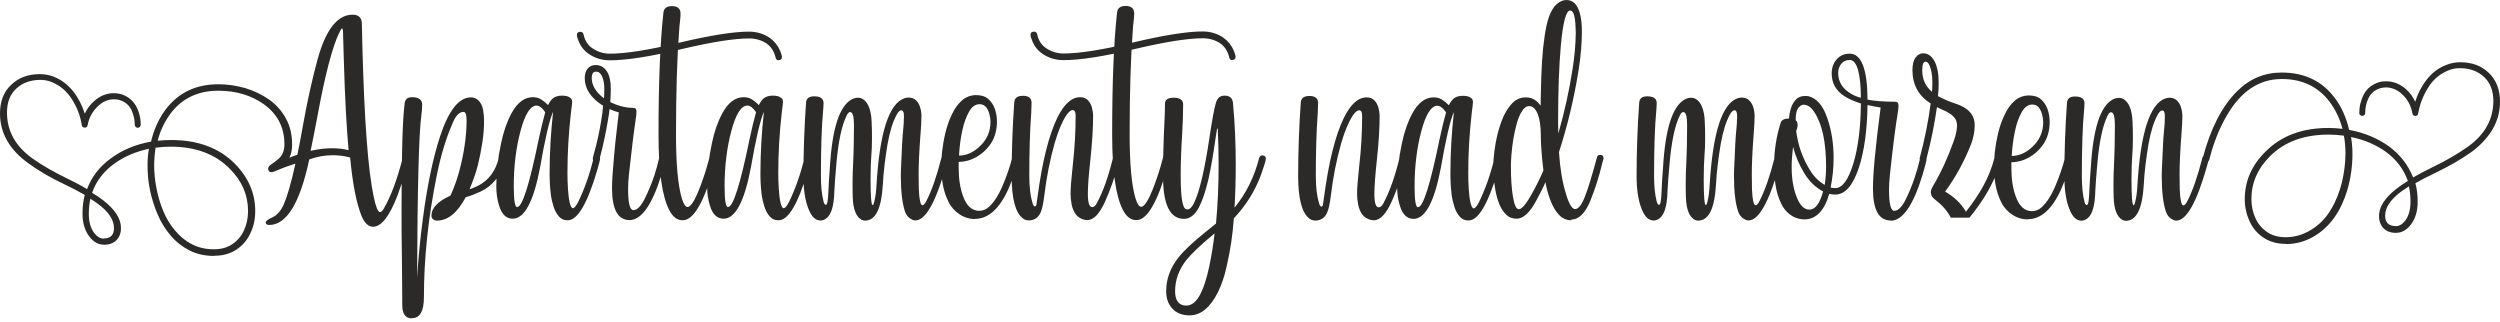
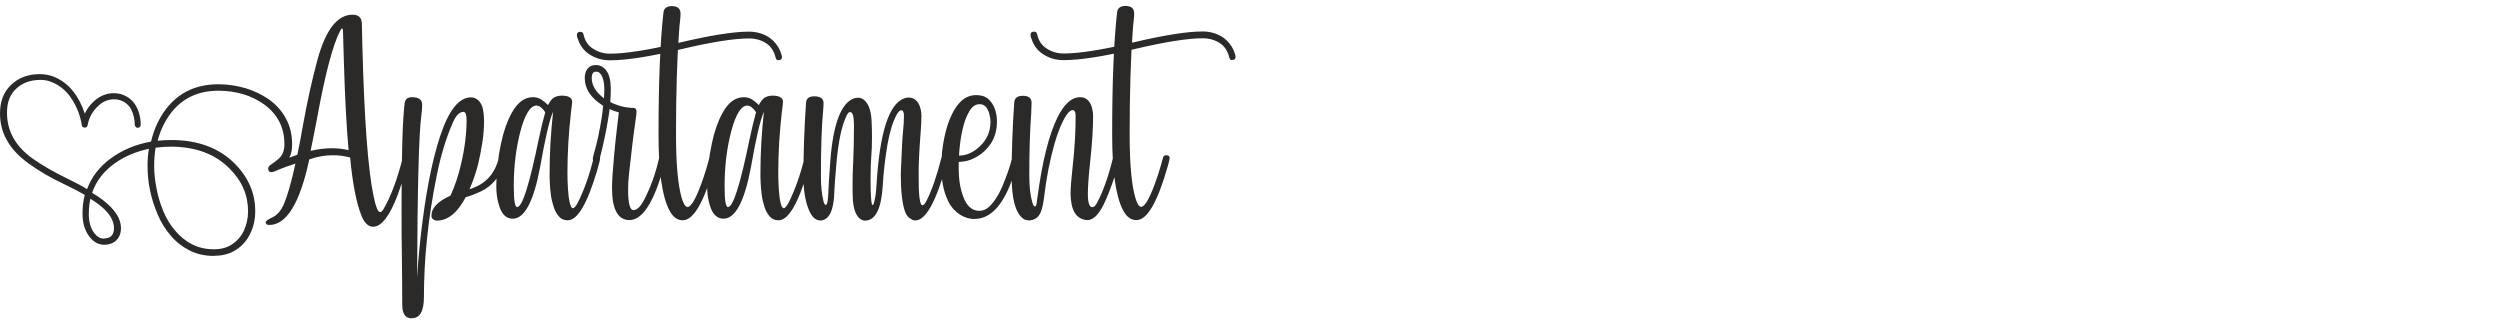
<svg xmlns="http://www.w3.org/2000/svg" width="404" height="52" viewBox="0 0 404 52" fill="none">
  <path d="M50.172 24.38C51.415 24.097 52.545 23.956 53.618 23.956C54.522 23.956 55.426 24.041 56.33 24.267C55.991 20.481 55.737 15.707 55.567 9.859L55.426 5.028C55.398 4.746 55.37 4.605 55.285 4.605C55.2 4.605 55.087 4.746 54.946 5.028C53.788 7.26 52.545 11.95 51.245 19.069C50.906 20.848 50.567 22.6 50.2 24.351L50.172 24.38ZM34.578 40.284C35.764 40.284 36.753 40.002 37.572 39.437C38.391 38.872 39.013 38.137 39.437 37.205C39.86 36.273 40.086 35.256 40.086 34.126C40.086 31.527 39.098 29.21 37.092 27.233C34.776 24.888 31.583 23.701 27.6 23.701C26.781 23.701 25.962 23.758 25.142 23.871C25.001 24.775 24.916 25.735 24.916 26.753C24.916 27.939 25.029 29.125 25.284 30.397C25.509 31.64 25.877 32.854 26.357 34.041C26.837 35.227 27.459 36.273 28.25 37.205C29.012 38.137 29.916 38.9 30.962 39.437C32.007 40.002 33.222 40.284 34.606 40.284H34.578ZM16.78 38.533C17.882 38.533 18.419 37.968 18.419 36.866C18.419 35.51 17.515 34.154 15.707 32.854C15.368 32.6 15.001 32.374 14.605 32.12C14.436 32.883 14.351 33.702 14.351 34.578C14.351 35.849 14.633 36.866 15.227 37.657C15.679 38.25 16.187 38.561 16.78 38.561V38.533ZM34.578 41.358C33.081 41.358 31.753 41.047 30.595 40.454C29.436 39.86 28.419 39.069 27.572 38.052C26.724 37.064 26.018 35.934 25.481 34.662C24.945 33.419 24.521 32.092 24.238 30.736C23.956 29.38 23.843 28.024 23.843 26.724C23.843 25.82 23.899 24.916 24.069 24.041C21.978 24.492 20.142 25.255 18.56 26.385C16.78 27.657 15.537 29.238 14.888 31.159C15.537 31.555 16.102 31.922 16.611 32.318C18.56 33.815 19.549 35.312 19.549 36.838C19.549 37.685 19.295 38.335 18.814 38.815C18.334 39.295 17.656 39.55 16.837 39.55C15.905 39.55 15.085 39.098 14.436 38.222C13.701 37.261 13.334 36.047 13.334 34.521C13.334 33.419 13.447 32.431 13.701 31.498C12.684 30.905 11.526 30.312 10.226 29.691C8.192 28.73 6.328 27.657 4.661 26.442C1.554 24.238 0 21.526 0 18.334C0 16.385 0.593 14.831 1.808 13.701C3.023 12.543 4.548 11.978 6.441 11.978C7.204 11.978 7.938 12.119 8.644 12.373C9.916 12.882 10.989 13.701 11.837 14.775C12.684 15.848 13.277 17.063 13.701 18.362C14.068 17.571 14.577 16.893 15.227 16.328C16.159 15.481 17.232 15.057 18.419 15.057C18.786 15.057 19.153 15.114 19.521 15.198C20.622 15.537 21.442 16.187 21.978 17.119C22.487 18.052 22.741 19.069 22.741 20.17C22.741 20.311 22.685 20.424 22.6 20.509C22.515 20.594 22.402 20.651 22.261 20.651C22.12 20.651 22.007 20.594 21.922 20.509C21.837 20.424 21.781 20.283 21.781 20.17C21.781 19.323 21.583 18.503 21.216 17.713C20.82 16.95 20.17 16.413 19.295 16.159C19.012 16.074 18.758 16.046 18.447 16.046C17.515 16.046 16.639 16.385 15.905 17.091C14.972 17.939 14.379 18.984 14.153 20.255C14.097 20.509 13.955 20.622 13.701 20.622C13.419 20.622 13.249 20.481 13.221 20.227C12.995 18.786 12.486 17.43 11.667 16.102C10.848 14.803 9.774 13.842 8.39 13.277C7.797 13.023 7.175 12.91 6.554 12.91C4.944 12.91 3.616 13.39 2.627 14.323C1.61 15.255 1.13 16.554 1.13 18.193C1.13 21.187 2.514 23.673 5.311 25.651C6.865 26.753 8.757 27.826 10.961 28.899C12.119 29.465 13.164 30.001 14.068 30.566C14.803 28.589 16.074 26.922 17.91 25.594C19.747 24.238 21.894 23.334 24.408 22.882C24.888 20.848 25.707 19.069 26.866 17.571C28.928 14.916 31.724 13.616 35.312 13.616C36.781 13.616 38.222 13.842 39.634 14.238C41.047 14.662 42.318 15.283 43.476 16.074C44.606 16.893 45.539 17.91 46.188 19.125C46.866 20.34 47.205 21.724 47.205 23.334C47.205 24.21 47.064 24.945 46.753 25.481L48.053 25.001C48.364 23.56 48.674 21.922 48.985 20.114C49.691 16.187 50.482 12.684 51.302 9.661C52.629 4.802 54.522 2.373 56.98 2.373C57.94 2.373 58.449 2.853 58.477 3.785L58.562 7.543C58.873 19.379 59.466 27.487 60.398 31.837C60.737 33.448 61.076 34.267 61.415 34.267C61.613 34.267 61.81 34.097 62.008 33.73C63.166 31.753 64.183 29.012 65.087 25.481C65.172 25.227 65.342 25.086 65.596 25.086C65.963 25.086 66.133 25.255 66.133 25.594C66.133 25.707 66.076 25.933 65.991 26.272C65.455 28.108 64.862 29.86 64.268 31.498C62.969 34.917 61.641 36.64 60.285 36.64C59.55 36.64 58.929 36.075 58.449 34.945C57.601 32.883 56.98 29.719 56.584 25.453C55.652 25.199 54.691 25.086 53.759 25.086C52.488 25.086 51.217 25.312 49.974 25.764C48.477 32.826 46.301 36.357 43.505 36.357C43.137 36.357 42.94 36.216 42.94 35.934C42.94 35.708 43.307 35.453 44.041 35.114C44.776 34.775 45.369 34.097 45.849 33.052C46.414 31.753 47.064 29.549 47.742 26.442C46.895 26.696 45.793 27.091 44.465 27.657C44.211 27.77 44.013 27.826 43.872 27.826C43.533 27.826 43.335 27.628 43.335 27.261C43.335 27.007 43.505 26.753 43.844 26.555C44.183 26.329 44.578 26.046 45.03 25.651C45.652 25.114 45.962 24.323 45.962 23.306C45.962 20.566 44.832 18.419 42.629 16.837C40.595 15.396 38.137 14.662 35.284 14.662C32.007 14.662 29.436 15.876 27.572 18.334C26.611 19.634 25.905 21.074 25.481 22.741C26.216 22.656 26.95 22.628 27.685 22.628C31.979 22.628 35.397 23.899 37.939 26.442C40.143 28.674 41.245 31.216 41.245 34.097C41.245 35.425 40.99 36.612 40.454 37.713C39.945 38.815 39.182 39.691 38.194 40.341C37.233 40.99 36.047 41.329 34.663 41.329L34.578 41.358ZM66.528 51.443C65.511 51.443 65.003 50.708 65.003 49.267C65.003 47.121 64.974 44.606 64.946 41.753C64.89 38.956 64.89 36.16 64.89 33.335C64.89 24.775 65.059 19.21 65.398 16.639C65.483 16.018 65.878 15.707 66.585 15.707C67.658 15.707 68.223 16.102 68.223 16.922C68.223 17.458 68.167 18.052 68.082 18.701C67.686 21.724 67.46 30.453 67.404 44.889C67.602 41.697 67.912 38.504 68.336 35.34C69.042 29.945 69.975 25.538 71.105 22.063C72.489 17.854 74.156 15.735 76.105 15.735C76.529 15.735 76.868 15.876 77.207 16.131C77.659 16.526 77.941 17.035 78.054 17.684C78.167 18.334 78.224 18.927 78.224 19.464C78.224 20.622 78.139 21.837 77.941 23.08C77.743 24.323 77.517 25.509 77.235 26.64C76.952 27.77 76.5 29.097 75.879 30.594C76.331 30.425 76.783 30.255 77.235 30.029C78.958 29.154 80.088 27.657 80.625 25.481C80.681 25.227 80.851 25.086 81.133 25.086C81.501 25.086 81.67 25.255 81.67 25.594C81.67 25.735 81.585 26.046 81.416 26.555C80.738 28.589 79.523 30.058 77.715 30.933C76.924 31.301 76.105 31.64 75.257 31.866C73.93 34.38 72.376 35.651 70.596 35.651C70.342 35.651 70.144 35.566 69.975 35.425C69.805 35.284 69.72 35.086 69.72 34.86C69.72 33.617 70.737 32.544 72.8 31.611C73.506 30.058 74.099 28.334 74.523 26.442C75.116 23.899 75.399 21.555 75.399 19.436C75.399 18.532 75.229 18.08 74.89 18.08C74.269 18.08 73.704 18.616 73.223 19.718C72.15 22.119 71.246 25.001 70.568 28.419C69.184 35.256 68.506 41.781 68.506 48.025C68.506 50.285 67.856 51.414 66.585 51.414L66.528 51.443ZM83.591 33.448C84.41 33.448 85.569 29.775 87.066 22.459C87.433 20.764 87.772 19.323 88.111 18.136C87.631 17.43 87.15 17.063 86.698 17.063C85.71 17.063 84.834 18.447 84.1 21.215C83.393 23.899 83.026 26.837 83.026 30.086C83.026 32.346 83.195 33.476 83.591 33.476V33.448ZM91.699 35.595C91.134 35.595 90.682 35.397 90.314 34.973C89.947 34.549 89.665 34.041 89.467 33.419C89.269 32.798 89.1 32.12 89.015 31.442C88.93 30.736 88.874 30.086 88.846 29.465C88.817 28.843 88.817 28.334 88.817 27.967C88.817 24.662 89.015 21.357 89.382 18.052C88.789 19.379 88.083 22.402 87.263 27.12C86.218 32.6 84.749 35.34 82.856 35.34C81.811 35.34 81.077 34.634 80.653 33.222C80.342 32.261 80.201 31.216 80.201 30.086C80.201 27.854 80.455 25.566 80.964 23.193C81.359 21.272 81.924 19.662 82.659 18.306C83.591 16.583 84.749 15.707 86.105 15.707C86.614 15.707 87.066 15.82 87.461 16.074C87.857 16.328 88.224 16.639 88.563 16.978C88.874 16.357 89.213 15.933 89.58 15.735C89.947 15.537 90.371 15.453 90.851 15.453C91.106 15.453 91.332 15.481 91.586 15.537C91.84 15.594 92.038 15.707 92.207 15.848C92.377 15.989 92.462 16.187 92.462 16.47C92.462 16.583 92.405 17.176 92.264 18.221C91.897 21.442 91.699 24.69 91.699 27.967C91.699 28.815 91.727 29.662 91.784 30.538C91.84 31.414 91.925 32.148 92.066 32.741C92.207 33.335 92.377 33.645 92.575 33.645C92.8 33.645 93.083 33.306 93.422 32.657C94.439 30.594 95.286 28.193 95.936 25.509C95.993 25.255 96.162 25.114 96.416 25.114C96.784 25.114 96.981 25.255 96.981 25.594C96.981 25.792 96.812 26.47 96.473 27.628C94.891 32.939 93.337 35.566 91.784 35.595H91.699ZM97.603 15.905C97.631 15.396 97.659 14.888 97.659 14.407C97.659 13.616 97.546 12.938 97.32 12.402C97.094 11.865 96.755 11.582 96.332 11.582C96.077 11.582 95.908 11.667 95.795 11.837C95.682 12.006 95.625 12.289 95.625 12.656C95.654 13.871 96.332 14.944 97.631 15.905H97.603ZM98.281 19.21C97.942 21.272 97.49 23.447 96.868 25.792C96.784 26.046 96.614 26.159 96.36 26.159C95.993 26.159 95.795 26.018 95.795 25.679C95.795 25.538 95.851 25.284 95.964 24.888C96.501 23.023 96.897 21.131 97.207 19.181C97.32 18.503 97.405 17.797 97.462 17.091C95.484 15.848 94.495 14.351 94.495 12.628C94.495 11.95 94.665 11.441 94.976 11.074C95.286 10.707 95.71 10.509 96.275 10.509C96.981 10.509 97.575 10.82 98.027 11.469C98.479 12.119 98.705 13.08 98.705 14.379C98.705 15.085 98.676 15.792 98.62 16.498C99.891 17.119 101.134 17.43 102.321 17.43C102.688 17.43 102.857 17.628 102.857 17.995C102.857 18.306 102.829 18.701 102.744 19.181C102.405 21.47 102.038 24.464 101.643 28.137C101.53 29.097 101.501 29.916 101.501 30.594C101.501 32.826 101.784 33.956 102.349 33.956C102.97 33.956 103.592 33.306 104.213 32.063C104.835 30.792 105.343 29.578 105.739 28.363C106.05 27.43 106.304 26.47 106.53 25.481C106.586 25.227 106.756 25.086 107.01 25.086C107.377 25.086 107.575 25.227 107.575 25.538C107.575 25.679 107.519 25.962 107.434 26.357C107.264 27.035 107.067 27.685 106.869 28.306C105.372 33.137 103.648 35.566 101.727 35.566C99.863 35.566 98.902 33.843 98.902 30.397C98.902 29.238 99.015 27.6 99.213 25.453C99.354 23.758 99.524 22.204 99.693 20.792C99.863 19.379 99.976 18.503 100.004 18.165C99.496 18.023 98.987 17.854 98.507 17.628C98.45 18.136 98.394 18.645 98.281 19.181V19.21ZM125.824 9.746C125.57 9.746 125.401 9.605 125.344 9.322C125.09 8.277 124.581 7.486 123.79 6.978C122.999 6.469 122.095 6.215 121.05 6.215C118.592 6.215 114.92 6.808 110.005 7.966C105.033 9.153 101.219 9.746 98.563 9.746C97.292 9.746 96.162 9.407 95.173 8.729C94.411 8.221 93.846 7.514 93.507 6.639C93.309 6.187 93.224 5.876 93.224 5.678C93.224 5.311 93.422 5.141 93.789 5.141C94.072 5.141 94.241 5.283 94.298 5.565C94.524 6.61 95.032 7.373 95.851 7.882C96.642 8.39 97.546 8.673 98.563 8.673C101.049 8.673 104.75 8.108 109.666 6.921C114.779 5.706 118.564 5.113 121.022 5.113C122.293 5.113 123.423 5.452 124.412 6.13C125.146 6.667 125.711 7.373 126.079 8.221C126.248 8.673 126.361 9.012 126.361 9.181C126.361 9.548 126.192 9.718 125.796 9.718L125.824 9.746ZM110.315 35.595C109.411 35.595 108.705 35.03 108.14 33.928C106.982 31.668 106.417 27.6 106.417 21.724C106.417 13.419 106.671 6.893 107.208 2.062C107.264 1.356 107.745 0.989 108.564 0.989C109.496 0.989 109.976 1.384 109.976 2.203C109.976 2.571 109.948 2.966 109.892 3.418C109.835 3.87 109.779 4.379 109.75 4.944C109.411 9.435 109.242 15.029 109.242 21.724C109.242 26.47 109.553 29.916 110.174 32.035C110.457 32.967 110.767 33.448 111.106 33.448C111.728 33.448 112.575 31.922 113.621 28.871C114.073 27.572 114.383 26.442 114.638 25.509C114.694 25.255 114.864 25.114 115.146 25.114C115.513 25.114 115.711 25.255 115.711 25.566C115.711 25.707 115.626 26.075 115.457 26.696C113.79 32.628 112.095 35.595 110.344 35.595H110.315ZM117.66 33.448C118.479 33.448 119.638 29.775 121.135 22.459C121.502 20.764 121.841 19.323 122.18 18.136C121.7 17.43 121.22 17.063 120.768 17.063C119.779 17.063 118.903 18.447 118.169 21.215C117.463 23.899 117.095 26.837 117.095 30.086C117.095 32.346 117.265 33.476 117.66 33.476V33.448ZM125.768 35.595C125.203 35.595 124.751 35.397 124.384 34.973C124.016 34.549 123.734 34.041 123.536 33.419C123.338 32.798 123.169 32.12 123.084 31.442C122.999 30.736 122.943 30.086 122.915 29.465C122.886 28.843 122.886 28.334 122.886 27.967C122.886 24.662 123.084 21.357 123.451 18.052C122.858 19.379 122.152 22.402 121.333 27.12C120.287 32.6 118.818 35.34 116.926 35.34C115.881 35.34 115.146 34.634 114.722 33.222C114.412 32.261 114.27 31.216 114.27 30.086C114.27 27.854 114.525 25.566 115.033 23.193C115.429 21.272 115.994 19.662 116.728 18.306C117.66 16.583 118.818 15.707 120.174 15.707C120.683 15.707 121.135 15.82 121.53 16.074C121.926 16.328 122.293 16.639 122.632 16.978C122.943 16.357 123.282 15.933 123.649 15.735C124.016 15.537 124.44 15.453 124.92 15.453C125.175 15.453 125.401 15.481 125.655 15.537C125.909 15.594 126.107 15.707 126.276 15.848C126.446 15.989 126.531 16.187 126.531 16.47C126.531 16.583 126.474 17.176 126.333 18.221C125.966 21.442 125.768 24.69 125.768 27.967C125.768 28.815 125.796 29.662 125.853 30.538C125.909 31.414 125.994 32.148 126.135 32.741C126.276 33.335 126.446 33.645 126.644 33.645C126.87 33.645 127.152 33.306 127.491 32.657C128.508 30.594 129.356 28.193 130.005 25.509C130.062 25.255 130.231 25.114 130.486 25.114C130.853 25.114 131.051 25.255 131.051 25.594C131.051 25.792 130.881 26.47 130.542 27.628C128.96 32.939 127.406 35.566 125.853 35.595H125.768ZM132.548 35.623C131.785 35.623 131.164 35.03 130.683 33.843C130.118 32.487 129.836 30.679 129.836 28.448C129.836 24.492 129.977 20.538 130.26 16.554C130.316 15.905 130.74 15.566 131.559 15.566C132.576 15.566 133.085 15.933 133.085 16.639C133.085 16.978 133.056 17.317 133.028 17.741C132.774 20.396 132.661 23.956 132.661 28.448C132.661 30.086 132.802 31.47 133.085 32.572C133.169 32.911 133.311 33.109 133.452 33.109C133.706 33.109 133.819 32.346 133.876 30.792C133.904 30.058 133.989 28.448 134.186 25.933C134.638 20.029 135.91 16.696 137.972 15.905C138.198 15.82 138.452 15.792 138.706 15.792C138.932 15.792 139.13 15.848 139.3 15.933C140.232 16.413 140.769 17.656 140.853 19.634C140.91 20.566 140.91 21.498 140.91 22.459C140.91 23.391 140.882 24.351 140.797 25.284C140.74 26.103 140.684 27.317 140.684 28.956C140.684 31.753 140.797 33.137 141.023 33.137C141.108 33.137 141.192 32.996 141.249 32.713C141.475 31.922 141.588 30.962 141.644 29.86C142.153 21.413 143.65 16.752 146.164 15.876C146.39 15.82 146.588 15.763 146.814 15.763C147.351 15.763 147.746 15.933 148.057 16.244C148.368 16.554 148.594 16.95 148.707 17.402C148.848 17.854 148.904 18.306 148.904 18.758C148.904 19.549 148.848 20.509 148.763 21.583C148.537 24.464 148.452 26.611 148.452 28.08L148.481 30.566C148.509 31.272 148.565 31.95 148.707 32.6C148.791 32.967 148.904 33.165 149.074 33.165C149.243 33.165 149.469 32.939 149.667 32.544C150.543 30.877 151.362 28.532 152.125 25.538C152.181 25.284 152.351 25.142 152.605 25.142C152.972 25.142 153.17 25.284 153.17 25.622C153.17 25.764 153.085 26.103 152.916 26.696C151.249 32.628 149.582 35.623 147.916 35.623C147.746 35.623 147.605 35.595 147.435 35.51C146.87 35.256 146.447 34.804 146.221 34.097C145.797 32.826 145.571 30.905 145.571 28.306C145.571 27.741 145.599 27.176 145.628 26.611C145.741 23.956 145.825 22.148 145.938 21.131C146.023 20.311 146.079 19.52 146.079 18.758C146.079 18.136 145.938 17.826 145.656 17.826C145.402 17.826 145.176 18.052 144.921 18.503C144.3 19.605 143.791 21.215 143.424 23.306C143.057 25.509 142.774 27.713 142.661 29.916C142.435 33.73 141.475 35.651 139.78 35.651C139.582 35.651 139.441 35.623 139.271 35.538C138.367 35.086 137.859 33.843 137.802 31.837C137.774 31.103 137.774 30.368 137.774 29.634C137.774 28.617 137.802 27.374 137.887 25.905C137.944 24.662 138 22.769 138 20.255C138 18.814 137.802 18.108 137.379 18.108C137.181 18.108 137.011 18.277 136.814 18.673C136.023 20.283 135.486 22.826 135.175 26.3C134.977 28.532 134.864 30.029 134.836 30.82C134.808 32.092 134.667 33.137 134.412 33.9C134.045 35.058 133.367 35.651 132.435 35.651L132.548 35.623ZM157.577 35.397C156.673 35.397 155.826 35.143 155.063 34.634C154.3 34.126 153.679 33.448 153.255 32.572C152.831 31.696 152.52 30.764 152.351 29.775C152.181 28.787 152.097 27.854 152.097 27.007C152.097 26.329 152.153 25.509 152.238 24.521C152.351 23.532 152.52 22.543 152.775 21.47C153.029 20.424 153.368 19.436 153.82 18.503C154.244 17.571 154.78 16.837 155.43 16.244C156.08 15.679 156.871 15.368 157.747 15.368C158.566 15.368 159.216 15.566 159.696 15.989C160.176 16.413 160.543 16.95 160.769 17.6C160.995 18.249 161.108 18.927 161.108 19.634C161.108 20.961 160.798 22.119 160.176 23.108C159.555 24.069 158.735 24.831 157.803 25.368C156.843 25.905 155.882 26.159 154.922 26.159V27.12C154.922 28.871 155.148 30.397 155.628 31.696C156.193 33.278 157.069 34.069 158.255 34.069C158.848 34.069 159.385 33.843 159.865 33.391C160.656 32.628 161.363 31.555 161.956 30.171C162.719 28.363 163.255 26.781 163.566 25.481C163.623 25.227 163.792 25.086 164.046 25.086C164.414 25.086 164.611 25.227 164.611 25.509C164.611 25.707 164.527 26.131 164.329 26.781C163.933 28.052 163.481 29.323 162.945 30.566C161.504 33.758 159.696 35.369 157.549 35.369L157.577 35.397ZM154.978 25.142C156.136 25.142 157.266 24.662 158.312 23.673C159.47 22.6 160.063 21.272 160.063 19.662C160.063 19.323 160.007 18.927 159.894 18.475C159.781 18.023 159.611 17.656 159.357 17.317C159.103 17.006 158.735 16.837 158.312 16.837C157.634 16.837 157.069 17.232 156.617 18.023C156.165 18.814 155.769 19.831 155.515 21.074C155.232 22.317 155.063 23.673 154.978 25.114V25.142ZM166.165 35.595C165.854 35.595 165.572 35.51 165.318 35.312C164.075 34.38 163.481 32.063 163.481 28.419C163.481 24.464 163.623 20.481 163.905 16.526C163.962 15.82 164.414 15.481 165.318 15.481C166.222 15.481 166.702 15.848 166.702 16.611C166.702 16.978 166.674 17.543 166.645 18.277C166.419 21.328 166.335 24.718 166.335 28.419C166.335 30.199 166.504 31.64 166.843 32.77C166.956 33.165 167.097 33.363 167.239 33.363C167.38 33.363 167.493 33.193 167.521 32.826C167.578 32.487 167.606 32.148 167.662 31.837C168.425 26.103 169.499 21.837 170.855 19.04C171.956 16.809 173.171 15.707 174.555 15.707C175.092 15.707 175.488 15.876 175.798 16.187C176.109 16.498 176.307 16.893 176.448 17.345C176.561 17.797 176.646 18.249 176.646 18.701C176.646 20.651 176.505 23.052 176.194 25.905C175.939 28.278 175.798 30.086 175.798 31.301C175.798 32.741 176.024 33.476 176.505 33.476C176.759 33.476 177.013 33.278 177.239 32.854C178.284 30.933 179.132 28.476 179.866 25.481C179.923 25.227 180.092 25.086 180.346 25.086C180.714 25.086 180.911 25.227 180.911 25.481C180.911 25.651 180.827 26.018 180.685 26.611C180.149 28.617 179.471 30.538 178.68 32.346C177.747 34.493 176.759 35.566 175.714 35.566C175.572 35.566 175.403 35.538 175.233 35.51C174.64 35.369 174.16 35.058 173.821 34.606C173.51 34.154 173.284 33.617 173.171 32.996C173.058 32.402 173.002 31.837 173.002 31.329C173.002 30.425 173.115 28.928 173.341 26.894C173.68 23.927 173.821 21.187 173.821 18.73C173.821 18.108 173.68 17.797 173.341 17.797C173.03 17.797 172.691 18.08 172.324 18.616C171.617 19.69 170.996 21.187 170.431 23.137C169.668 25.82 169.103 28.702 168.736 31.781C168.595 32.883 168.425 33.73 168.171 34.323C167.775 35.199 167.126 35.623 166.165 35.623V35.595ZM199.133 9.718C198.878 9.718 198.709 9.577 198.652 9.294C198.398 8.249 197.89 7.458 197.099 6.949C196.308 6.441 195.404 6.187 194.358 6.187C191.901 6.187 188.228 6.78 183.313 7.938C178.341 9.125 174.527 9.718 171.872 9.718C170.6 9.718 169.47 9.379 168.482 8.701C167.719 8.192 167.154 7.486 166.815 6.61C166.617 6.158 166.532 5.848 166.532 5.65C166.532 5.283 166.73 5.113 167.097 5.113C167.38 5.113 167.549 5.254 167.606 5.537C167.832 6.582 168.34 7.345 169.16 7.853C169.951 8.362 170.855 8.644 171.872 8.644C174.358 8.644 178.058 8.079 182.974 6.893C188.087 5.678 191.872 5.085 194.33 5.085C195.601 5.085 196.731 5.424 197.72 6.102C198.455 6.639 199.02 7.345 199.387 8.192C199.556 8.644 199.669 8.983 199.669 9.153C199.669 9.52 199.5 9.69 199.104 9.69L199.133 9.718ZM183.623 35.566C182.719 35.566 182.013 35.001 181.448 33.9C180.29 31.64 179.725 27.572 179.725 21.696C179.725 13.39 179.979 6.865 180.516 2.034C180.572 1.328 181.053 0.96 181.872 0.96C182.804 0.96 183.284 1.356 183.284 2.175C183.284 2.542 183.256 2.938 183.2 3.39C183.143 3.842 183.087 4.35 183.058 4.915C182.719 9.407 182.55 15.001 182.55 21.696C182.55 26.442 182.861 29.888 183.482 32.007C183.765 32.939 184.075 33.419 184.414 33.419C185.036 33.419 185.883 31.894 186.929 28.843C187.381 27.544 187.691 26.413 187.946 25.481C188.002 25.227 188.172 25.086 188.454 25.086C188.821 25.086 189.019 25.227 189.019 25.538C189.019 25.679 188.934 26.046 188.765 26.668C187.098 32.6 185.403 35.566 183.652 35.566H183.623Z" fill="#2B2A29" />
-   <path d="M191.731 49.381C193.313 49.381 194.528 47.262 195.431 42.996C195.799 41.216 196.081 39.465 196.279 37.713C194.047 39.55 192.55 40.99 191.703 42.036C190.488 43.589 189.895 45.284 189.895 47.092C189.895 47.855 190.064 48.42 190.375 48.816C190.686 49.211 191.138 49.381 191.703 49.381H191.731ZM196.674 20.82C196.59 21.272 196.533 21.809 196.42 22.43C196.053 25.086 195.657 27.233 195.29 28.928C194.838 30.849 194.33 32.403 193.737 33.532C193.087 34.747 192.268 35.369 191.335 35.369C189.075 35.369 187.945 33.081 187.945 28.476C187.945 25.566 188.03 22.628 188.171 19.718C188.228 18.673 188.256 17.684 188.256 16.78C188.256 16.131 188.708 15.792 189.64 15.792C190.657 15.792 191.194 16.131 191.194 16.865C191.194 18.475 191.138 20.17 191.025 21.894C190.883 24.069 190.799 26.272 190.799 28.448C190.799 29.436 190.827 30.34 190.883 31.16C190.94 31.979 191.053 32.629 191.194 33.109C191.335 33.617 191.561 33.843 191.872 33.843C192.268 33.843 192.635 33.476 192.974 32.77C193.85 30.933 194.669 27.459 195.431 22.346C195.855 19.521 196.194 17.628 196.477 16.667C196.703 15.848 197.155 15.453 197.889 15.453C198.708 15.453 199.16 15.848 199.245 16.611C199.556 19.916 199.697 23.221 199.697 26.555C199.697 28.787 199.641 31.103 199.499 33.561C201.392 31.244 202.72 28.532 203.483 25.509C203.567 25.255 203.737 25.114 203.991 25.114C204.358 25.114 204.556 25.284 204.556 25.651C204.556 25.933 204.302 26.781 203.793 28.221C202.805 30.877 201.336 33.222 199.386 35.284C199.217 37.855 198.821 40.538 198.172 43.279C197.861 44.691 197.409 45.962 196.872 47.121C195.601 49.663 194.076 50.963 192.239 50.963C191.025 50.963 190.121 50.595 189.443 49.861C188.765 49.126 188.454 48.194 188.454 47.036C188.454 45.087 189.132 43.25 190.46 41.584C191.335 40.482 192.776 39.126 194.782 37.516L196.505 36.131C196.787 33.109 196.929 29.888 196.929 26.498C196.929 24.577 196.872 22.685 196.787 20.764L196.674 20.82ZM212.466 35.623C212.155 35.623 211.873 35.538 211.619 35.34C210.376 34.408 209.782 32.092 209.782 28.448C209.782 24.492 209.924 20.509 210.206 16.554C210.263 15.848 210.715 15.509 211.619 15.509C212.523 15.509 213.003 15.876 213.003 16.639C213.003 17.006 212.975 17.571 212.946 18.306C212.72 21.357 212.636 24.747 212.636 28.448C212.636 30.227 212.805 31.668 213.144 32.798C213.257 33.194 213.398 33.391 213.54 33.391C213.681 33.391 213.794 33.222 213.822 32.855C213.879 32.516 213.907 32.176 213.963 31.866C214.726 26.131 215.8 21.865 217.156 19.069C218.257 16.837 219.472 15.735 220.856 15.735C221.393 15.735 221.789 15.905 222.099 16.215C222.41 16.526 222.608 16.922 222.749 17.374C222.862 17.826 222.947 18.278 222.947 18.73C222.947 20.679 222.806 23.08 222.495 25.933C222.241 28.306 222.099 30.114 222.099 31.329C222.099 32.77 222.325 33.504 222.806 33.504C223.06 33.504 223.314 33.306 223.54 32.883C224.585 30.962 225.433 28.504 226.167 25.509C226.224 25.255 226.393 25.114 226.647 25.114C227.015 25.114 227.212 25.255 227.212 25.509C227.212 25.679 227.128 26.046 226.986 26.64C226.45 28.645 225.772 30.566 224.981 32.374C224.049 34.521 223.06 35.595 222.015 35.595C221.873 35.595 221.704 35.566 221.534 35.538C220.941 35.397 220.461 35.086 220.122 34.634C219.811 34.182 219.585 33.645 219.472 33.024C219.359 32.431 219.303 31.866 219.303 31.357C219.303 30.453 219.416 28.956 219.642 26.922C219.981 23.956 220.122 21.216 220.122 18.758C220.122 18.136 219.981 17.826 219.642 17.826C219.331 17.826 218.992 18.108 218.625 18.645C217.918 19.718 217.297 21.216 216.732 23.165C215.969 25.849 215.404 28.73 215.037 31.809C214.896 32.911 214.726 33.758 214.472 34.352C214.076 35.227 213.427 35.651 212.466 35.651V35.623ZM229.162 33.476C229.981 33.476 231.139 29.803 232.636 22.487C233.004 20.792 233.343 19.351 233.682 18.165C233.201 17.458 232.721 17.091 232.269 17.091C231.28 17.091 230.405 18.475 229.67 21.244C228.964 23.927 228.597 26.866 228.597 30.114C228.597 32.374 228.766 33.504 229.162 33.504V33.476ZM237.269 35.623C236.704 35.623 236.252 35.425 235.885 35.001C235.518 34.578 235.235 34.069 235.038 33.448C234.84 32.826 234.67 32.148 234.586 31.47C234.501 30.764 234.444 30.114 234.416 29.493C234.388 28.871 234.388 28.363 234.388 27.995C234.388 24.69 234.586 21.385 234.953 18.08C234.36 19.408 233.653 22.43 232.834 27.148C231.789 32.629 230.32 35.369 228.427 35.369C227.382 35.369 226.647 34.663 226.224 33.25C225.913 32.289 225.772 31.244 225.772 30.114C225.772 27.883 226.026 25.594 226.534 23.221C226.93 21.3 227.495 19.69 228.229 18.334C229.162 16.611 230.32 15.735 231.676 15.735C232.184 15.735 232.636 15.848 233.032 16.102C233.427 16.357 233.795 16.667 234.134 17.006C234.444 16.385 234.783 15.961 235.151 15.763C235.518 15.566 235.942 15.481 236.422 15.481C236.676 15.481 236.902 15.509 237.156 15.566C237.411 15.622 237.608 15.735 237.778 15.876C237.947 16.018 238.032 16.215 238.032 16.498C238.032 16.611 237.976 17.204 237.834 18.249C237.467 21.47 237.269 24.718 237.269 27.995C237.269 28.843 237.298 29.691 237.354 30.566C237.411 31.442 237.495 32.176 237.637 32.77C237.778 33.363 237.947 33.674 238.145 33.674C238.371 33.674 238.654 33.335 238.993 32.685C240.01 30.623 240.857 28.221 241.507 25.538C241.563 25.284 241.733 25.142 241.987 25.142C242.354 25.142 242.552 25.284 242.552 25.622C242.552 25.82 242.383 26.498 242.044 27.657C240.462 32.968 238.908 35.595 237.354 35.623H237.269ZM245.434 33.815C245.942 33.815 246.705 32.883 247.694 31.047C248.428 29.719 248.993 28.561 249.417 27.544C249.134 25.284 248.993 23.306 248.993 21.611C248.965 20.312 248.824 19.266 248.513 18.475C248.174 17.6 247.694 17.148 247.129 17.148C246.677 17.148 246.309 17.402 245.97 17.939C245.631 18.447 245.349 19.125 245.123 19.916C244.897 20.707 244.699 21.583 244.558 22.459C244.417 23.363 244.304 24.21 244.247 25.001C244.191 25.792 244.162 26.413 244.162 26.866C244.162 28.871 244.275 30.538 244.501 31.837C244.727 33.165 245.038 33.815 245.434 33.815ZM253.937 35.595C253.174 35.595 252.496 35.312 251.959 34.747C251.423 34.182 250.971 33.448 250.603 32.516C250.236 31.583 249.954 30.566 249.728 29.436C249.558 29.945 249.078 30.905 248.315 32.318C247.242 34.352 246.168 35.34 245.095 35.34C244.388 35.34 243.823 35.114 243.371 34.663C242.919 34.211 242.552 33.645 242.27 32.939C241.987 32.233 241.789 31.498 241.648 30.707C241.507 29.916 241.422 29.182 241.366 28.476C241.309 27.798 241.309 27.233 241.309 26.837C241.309 26.244 241.366 25.481 241.479 24.549C241.592 23.617 241.761 22.656 242.015 21.639C242.27 20.622 242.58 19.69 242.976 18.786C243.4 17.91 243.88 17.176 244.473 16.583C245.066 16.018 245.773 15.735 246.592 15.735C247.129 15.735 247.609 15.876 248.004 16.131C248.428 16.413 248.739 16.724 248.965 17.091C248.993 15.481 249.021 13.871 249.078 12.232C249.191 8.955 249.473 6.215 249.925 4.096C250.406 1.921 251.225 0.593 252.411 0.141C252.637 0.056 252.863 0 253.118 0C254.163 0 254.869 0.678 255.264 2.006C255.519 2.91 255.632 3.898 255.632 5.028C255.632 6.978 255.462 9.04 255.123 11.187C254.389 15.848 253.315 20.312 251.931 24.577C252.101 27.176 252.468 29.436 253.061 31.329C253.541 32.968 254.05 33.787 254.53 33.787C255.067 33.787 255.575 33.137 256.084 31.866C256.62 30.538 257.27 28.391 258.061 25.453C258.118 25.171 258.287 25.029 258.57 25.029C258.937 25.029 259.135 25.199 259.135 25.566C259.135 25.622 259.078 25.877 258.937 26.329C258.457 28.363 257.835 30.34 257.072 32.261C256.225 34.408 255.18 35.482 253.908 35.482L253.937 35.595ZM251.846 21.498C252.835 18.052 253.598 14.605 254.134 11.102C254.445 9.181 254.615 7.26 254.643 5.339L254.615 4.492C254.558 2.627 254.276 1.695 253.739 1.695C253.089 1.695 252.581 3.559 252.242 7.232C251.931 10.65 251.79 14.803 251.79 19.662L251.818 21.498H251.846ZM267.186 35.623C266.423 35.623 265.802 35.03 265.321 33.843C264.756 32.487 264.474 30.679 264.474 28.448C264.474 24.492 264.615 20.538 264.898 16.554C264.954 15.905 265.378 15.566 266.197 15.566C267.214 15.566 267.723 15.933 267.723 16.639C267.723 16.978 267.694 17.317 267.666 17.741C267.412 20.396 267.299 23.956 267.299 28.448C267.299 30.086 267.44 31.47 267.723 32.572C267.807 32.911 267.949 33.109 268.09 33.109C268.344 33.109 268.457 32.346 268.514 30.792C268.542 30.058 268.627 28.448 268.824 25.933C269.276 20.029 270.548 16.696 272.61 15.905C272.836 15.82 273.09 15.792 273.344 15.792C273.57 15.792 273.768 15.848 273.938 15.933C274.87 16.413 275.407 17.656 275.491 19.634C275.548 20.566 275.548 21.498 275.548 22.459C275.548 23.391 275.52 24.351 275.435 25.284C275.378 26.103 275.322 27.317 275.322 28.956C275.322 31.753 275.435 33.137 275.661 33.137C275.746 33.137 275.83 32.996 275.887 32.713C276.113 31.922 276.226 30.962 276.282 29.86C276.791 21.413 278.288 16.752 280.802 15.876C281.028 15.82 281.226 15.763 281.452 15.763C281.989 15.763 282.384 15.933 282.695 16.244C283.006 16.554 283.232 16.95 283.345 17.402C283.486 17.854 283.542 18.306 283.542 18.758C283.542 19.549 283.486 20.509 283.401 21.583C283.175 24.464 283.09 26.611 283.09 28.08L283.119 30.566C283.147 31.273 283.203 31.951 283.345 32.6C283.429 32.968 283.542 33.165 283.712 33.165C283.881 33.165 284.107 32.939 284.305 32.544C285.181 30.877 286 28.532 286.763 25.538C286.819 25.284 286.989 25.142 287.243 25.142C287.61 25.142 287.808 25.284 287.808 25.622C287.808 25.764 287.723 26.103 287.554 26.696C285.887 32.629 284.22 35.623 282.554 35.623C282.384 35.623 282.243 35.595 282.074 35.51C281.509 35.256 281.085 34.804 280.859 34.097C280.435 32.826 280.209 30.905 280.209 28.306C280.209 27.741 280.237 27.176 280.266 26.611C280.379 23.956 280.463 22.148 280.576 21.131C280.661 20.312 280.718 19.521 280.718 18.758C280.718 18.136 280.576 17.826 280.294 17.826C280.04 17.826 279.814 18.052 279.559 18.504C278.938 19.605 278.429 21.216 278.062 23.306C277.695 25.509 277.412 27.713 277.299 29.916C277.073 33.73 276.113 35.651 274.418 35.651C274.22 35.651 274.079 35.623 273.909 35.538C273.005 35.086 272.497 33.843 272.44 31.837C272.412 31.103 272.412 30.369 272.412 29.634C272.412 28.617 272.44 27.374 272.525 25.905C272.582 24.662 272.638 22.769 272.638 20.255C272.638 18.814 272.44 18.108 272.017 18.108C271.819 18.108 271.649 18.278 271.452 18.673C270.661 20.283 270.124 22.826 269.813 26.3C269.615 28.532 269.502 30.029 269.474 30.82C269.446 32.092 269.305 33.137 269.05 33.9C268.683 35.058 268.005 35.651 267.073 35.651L267.186 35.623ZM292.413 33.871C293.345 33.871 294.08 32.883 294.616 30.933C293.402 30.312 292.413 29.352 291.594 28.024C290.774 26.696 290.153 25.255 289.757 23.73C289.616 24.86 289.531 25.962 289.531 27.035C289.531 29.182 289.899 30.99 290.605 32.431C291.085 33.391 291.678 33.871 292.413 33.871ZM294.871 29.888C295.012 28.928 295.097 27.967 295.097 27.007C295.097 22.995 294.475 20.057 293.204 18.136C292.695 17.317 292.102 16.922 291.424 16.922C291.226 16.922 291 17.035 290.774 17.261C290.52 17.487 290.379 17.797 290.294 18.165C290.209 18.532 290.181 18.984 290.181 19.436C290.407 19.577 290.492 19.86 290.492 20.255C290.492 20.509 290.407 20.82 290.266 21.187C290.548 23.447 291.283 25.538 292.469 27.459C293.091 28.504 293.882 29.295 294.842 29.86L294.871 29.888ZM300.718 15.792C300.718 13.871 300.549 12.402 300.266 11.328C299.956 10.226 299.504 9.69 298.91 9.69C298.345 9.69 297.893 9.887 297.554 10.311C297.215 10.735 297.046 11.215 297.046 11.837C297.074 13.306 297.809 14.407 299.221 15.198C299.645 15.453 300.125 15.65 300.718 15.792ZM305.493 35.623C303.628 35.623 302.668 33.9 302.668 30.453C302.668 27.967 303.091 23.617 303.911 17.374C303.148 17.261 302.442 17.119 301.792 16.978C301.735 21.074 301.255 24.464 300.379 27.148C299.419 30.001 298.148 31.442 296.594 31.442C296.255 31.442 295.944 31.414 295.605 31.329C294.814 34.069 293.458 35.453 291.594 35.453C290.944 35.453 290.322 35.284 289.729 34.973C288.91 34.493 288.26 33.815 287.836 32.883C287.384 31.979 287.102 30.99 286.932 29.945C286.763 28.899 286.678 27.939 286.678 27.091C286.678 24.464 287.045 22.063 287.752 19.86C287.893 19.379 288.373 19.153 289.108 19.153C289.136 18.588 289.249 18.023 289.418 17.487C289.588 16.922 289.87 16.441 290.238 16.074C290.605 15.679 291.113 15.509 291.763 15.509C291.904 15.509 292.074 15.537 292.215 15.537C293.599 15.876 294.616 17.063 295.294 19.097C295.972 21.046 296.311 23.193 296.311 25.566C296.311 27.148 296.142 28.73 295.831 30.312C296.085 30.369 296.34 30.397 296.594 30.397C297.724 30.397 298.684 29.069 299.504 26.413C300.266 23.871 300.69 20.651 300.718 16.724C299.645 16.385 298.741 15.989 298.006 15.509C296.679 14.633 296.001 13.419 296.001 11.865C296.001 10.989 296.255 10.226 296.792 9.605C297.328 8.983 298.035 8.673 298.91 8.673C300.803 8.673 301.764 11.159 301.792 16.102C303.007 16.328 304.504 16.441 306.255 16.441C306.623 16.441 306.792 16.639 306.792 17.035C306.792 17.345 306.764 17.741 306.679 18.221C306.284 20.622 305.86 23.956 305.408 28.25C305.295 29.21 305.267 30.029 305.267 30.707C305.267 32.939 305.549 34.069 306.114 34.069C306.736 34.069 307.385 33.419 308.007 32.148C308.967 30.171 309.73 27.995 310.295 25.594C310.352 25.34 310.521 25.199 310.775 25.199C311.143 25.199 311.34 25.34 311.34 25.651C311.34 25.933 311.086 26.866 310.634 28.419C309.137 33.25 307.442 35.679 305.493 35.679V35.623ZM312.216 14.888C312.244 14.379 312.272 13.871 312.272 13.362C312.272 12.119 312.103 11.159 311.736 10.424C311.594 10.113 311.397 9.972 311.199 9.972C310.804 9.972 310.634 10.424 310.634 11.356C310.634 12.825 311.171 13.984 312.244 14.859L312.216 14.888ZM315.267 35.199C314.702 34.097 313.854 33.137 312.753 32.289C312.272 31.951 312.018 31.555 312.018 31.075C312.018 30.792 312.131 30.482 312.329 30.142C313.685 27.854 314.787 25.425 315.691 22.882C316.086 21.809 316.256 20.933 316.256 20.312C316.256 19.831 316.143 19.436 315.917 19.125C315.691 18.814 315.38 18.532 315.013 18.306C314.674 18.08 314.278 17.882 313.911 17.741C313.6 17.6 313.289 17.458 313.007 17.317C312.64 19.944 312.075 22.769 311.284 25.792C311.227 26.046 311.058 26.159 310.775 26.159C310.408 26.159 310.21 25.99 310.21 25.651L310.239 25.509C311.058 22.402 311.651 19.464 311.99 16.724C310.041 15.481 309.052 13.701 309.052 11.328C309.052 10.424 309.222 9.746 309.561 9.294C309.9 8.842 310.295 8.616 310.775 8.616C311.538 8.616 312.159 9.04 312.611 9.887C313.063 10.735 313.289 11.893 313.289 13.334C313.289 14.068 313.261 14.803 313.176 15.537C314.08 16.018 315.041 16.441 316.03 16.752C318.064 17.402 319.109 18.56 319.109 20.227C319.109 21.244 318.911 22.261 318.544 23.25C317.47 25.99 316.086 28.561 314.335 30.962C315.832 31.837 316.934 32.911 317.696 34.211C318.742 32.911 319.646 31.555 320.437 30.171C321.228 28.758 321.849 27.233 322.301 25.538C322.358 25.284 322.527 25.142 322.781 25.142C323.149 25.142 323.346 25.312 323.346 25.622C323.346 25.962 323.092 26.781 322.584 28.108C321.68 30.425 320.239 32.77 318.261 35.171H315.239L315.267 35.199ZM327.697 35.453C326.793 35.453 325.945 35.199 325.183 34.691C324.42 34.182 323.798 33.504 323.375 32.629C322.951 31.753 322.64 30.82 322.471 29.832C322.301 28.843 322.216 27.911 322.216 27.063C322.216 26.385 322.273 25.566 322.358 24.577C322.471 23.588 322.64 22.6 322.894 21.526C323.149 20.481 323.488 19.492 323.94 18.56C324.363 17.628 324.9 16.893 325.55 16.3C326.2 15.735 326.991 15.424 327.866 15.424C328.686 15.424 329.335 15.622 329.816 16.046C330.296 16.47 330.663 17.006 330.889 17.656C331.115 18.306 331.228 18.984 331.228 19.69C331.228 21.018 330.917 22.176 330.296 23.165C329.674 24.125 328.855 24.888 327.923 25.425C326.962 25.962 326.002 26.216 325.041 26.216V27.176C325.041 28.928 325.267 30.453 325.748 31.753C326.313 33.335 327.188 34.126 328.375 34.126C328.968 34.126 329.505 33.9 329.985 33.448C330.776 32.685 331.482 31.611 332.076 30.227C332.838 28.419 333.375 26.837 333.686 25.538C333.742 25.284 333.912 25.142 334.166 25.142C334.533 25.142 334.731 25.284 334.731 25.566C334.731 25.764 334.646 26.188 334.449 26.837C334.053 28.108 333.601 29.38 333.064 30.623C331.624 33.815 329.816 35.425 327.669 35.425L327.697 35.453ZM325.098 25.199C326.256 25.199 327.386 24.718 328.431 23.73C329.59 22.656 330.183 21.329 330.183 19.718C330.183 19.379 330.126 18.984 330.013 18.532C329.9 18.08 329.731 17.713 329.477 17.374C329.222 17.063 328.855 16.893 328.431 16.893C327.753 16.893 327.188 17.289 326.736 18.08C326.284 18.871 325.889 19.888 325.635 21.131C325.352 22.374 325.183 23.73 325.098 25.171V25.199ZM336.313 35.651C335.55 35.651 334.929 35.058 334.449 33.871C333.884 32.516 333.601 30.707 333.601 28.476C333.601 24.521 333.742 20.566 334.025 16.583C334.081 15.933 334.505 15.594 335.324 15.594C336.341 15.594 336.85 15.961 336.85 16.667C336.85 17.006 336.822 17.345 336.793 17.769C336.539 20.425 336.426 23.984 336.426 28.476C336.426 30.114 336.567 31.498 336.85 32.6C336.935 32.939 337.076 33.137 337.217 33.137C337.471 33.137 337.584 32.374 337.641 30.82C337.669 30.086 337.754 28.476 337.952 25.962C338.404 20.057 339.675 16.724 341.737 15.933C341.963 15.848 342.217 15.82 342.471 15.82C342.697 15.82 342.895 15.876 343.065 15.961C343.997 16.441 344.534 17.684 344.618 19.662C344.675 20.594 344.675 21.526 344.675 22.487C344.675 23.419 344.647 24.38 344.562 25.312C344.505 26.131 344.449 27.346 344.449 28.984C344.449 31.781 344.562 33.165 344.788 33.165C344.873 33.165 344.957 33.024 345.014 32.742C345.24 31.951 345.353 30.99 345.409 29.888C345.918 21.442 347.415 16.78 349.929 15.905C350.155 15.848 350.353 15.792 350.579 15.792C351.116 15.792 351.511 15.961 351.822 16.272C352.133 16.583 352.359 16.978 352.472 17.43C352.613 17.882 352.67 18.334 352.67 18.786C352.67 19.577 352.613 20.538 352.528 21.611C352.302 24.492 352.218 26.64 352.218 28.108L352.246 30.595C352.274 31.301 352.331 31.979 352.472 32.629C352.557 32.996 352.67 33.194 352.839 33.194C353.009 33.194 353.235 32.968 353.432 32.572C354.308 30.905 355.127 28.561 355.89 25.566C355.947 25.312 356.116 25.171 356.37 25.171C356.738 25.171 356.935 25.312 356.935 25.651C356.935 25.792 356.851 26.131 356.681 26.724C355.014 32.657 353.348 35.651 351.681 35.651C351.511 35.651 351.37 35.623 351.201 35.538C350.636 35.284 350.212 34.832 349.986 34.126C349.562 32.855 349.336 30.933 349.336 28.334C349.336 27.77 349.364 27.204 349.393 26.64C349.506 23.984 349.59 22.176 349.703 21.159C349.788 20.34 349.845 19.549 349.845 18.786C349.845 18.165 349.703 17.854 349.421 17.854C349.167 17.854 348.941 18.08 348.686 18.532C348.065 19.634 347.556 21.244 347.189 23.334C346.822 25.538 346.539 27.741 346.426 29.945C346.2 33.758 345.24 35.679 343.545 35.679C343.347 35.679 343.206 35.651 343.036 35.566C342.132 35.114 341.624 33.871 341.567 31.866C341.539 31.131 341.539 30.397 341.539 29.662C341.539 28.645 341.567 27.402 341.652 25.933C341.709 24.69 341.765 22.798 341.765 20.283C341.765 18.843 341.567 18.136 341.144 18.136C340.946 18.136 340.777 18.306 340.579 18.701C339.788 20.312 339.251 22.854 338.94 26.329C338.743 28.561 338.63 30.058 338.601 30.849C338.573 32.12 338.432 33.165 338.178 33.928C337.81 35.086 337.132 35.679 336.2 35.679L336.313 35.651Z" fill="#2B2A29" />
-   <path d="M387.107 36.555C387.7 36.555 388.237 36.244 388.689 35.651C389.254 34.888 389.536 33.871 389.536 32.572C389.536 31.724 389.451 30.905 389.282 30.114C388.886 30.368 388.519 30.622 388.18 30.849C386.344 32.176 385.44 33.504 385.44 34.86C385.44 35.962 386.005 36.527 387.107 36.527V36.555ZM369.338 38.335C370.807 38.335 372.163 37.939 373.406 37.176C374.762 36.357 375.835 35.284 376.654 33.899C377.474 32.543 378.067 31.046 378.462 29.436C378.83 27.826 379.027 26.3 379.027 24.803C379.027 23.786 378.943 22.854 378.773 21.922C377.954 21.808 377.135 21.752 376.315 21.752C372.304 21.752 369.168 22.91 366.823 25.255C364.818 27.261 363.829 29.549 363.829 32.176C363.829 33.278 364.055 34.323 364.479 35.255C364.902 36.188 365.524 36.922 366.343 37.487C367.162 38.052 368.179 38.335 369.366 38.335H369.338ZM369.338 39.408C367.982 39.408 366.795 39.069 365.806 38.419C364.818 37.77 364.055 36.894 363.546 35.792C363.038 34.69 362.755 33.504 362.755 32.176C362.755 29.295 363.857 26.724 366.089 24.52C368.631 21.95 372.021 20.678 376.315 20.678C377.05 20.678 377.813 20.735 378.547 20.82C378.123 19.181 377.417 17.741 376.457 16.441C374.592 13.983 372.021 12.769 368.744 12.769C365.072 12.769 362.106 14.746 359.817 18.729C358.631 20.763 357.699 23.136 357.021 25.792C356.936 26.046 356.767 26.159 356.512 26.159C356.145 26.159 355.947 25.989 355.947 25.679C355.947 25.622 355.947 25.566 355.976 25.509C357.219 20.791 359.055 17.204 361.484 14.774C363.518 12.74 365.919 11.723 368.716 11.723C372.304 11.723 375.129 13.023 377.191 15.678C378.349 17.176 379.14 18.927 379.621 20.989C382.078 21.441 384.254 22.345 386.118 23.701C387.869 25.001 389.141 26.639 389.96 28.673C390.836 28.165 391.853 27.628 393.067 27.035C395.299 25.961 397.164 24.86 398.746 23.758C401.542 21.78 402.927 19.294 402.927 16.3C402.927 14.661 402.418 13.39 401.429 12.43C400.412 11.497 399.113 11.017 397.503 11.017C396.853 11.017 396.231 11.13 395.638 11.384C394.254 11.949 393.152 12.882 392.361 14.209C391.542 15.509 391.033 16.893 390.779 18.334C390.723 18.588 390.581 18.729 390.327 18.729C390.045 18.729 389.903 18.588 389.847 18.334C389.621 17.063 389.056 16.017 388.124 15.17C387.361 14.492 386.514 14.125 385.553 14.125C385.271 14.125 385.016 14.181 384.706 14.238C383.83 14.492 383.18 15 382.785 15.791C382.389 16.554 382.22 17.402 382.22 18.249C382.22 18.39 382.163 18.503 382.078 18.588C381.965 18.673 381.852 18.729 381.739 18.729C381.598 18.729 381.485 18.673 381.4 18.588C381.287 18.503 381.259 18.39 381.259 18.249C381.259 17.176 381.513 16.159 382.022 15.198C382.53 14.266 383.35 13.616 384.48 13.277C384.847 13.164 385.186 13.136 385.581 13.136C386.768 13.136 387.841 13.56 388.802 14.407C389.451 14.972 389.932 15.65 390.299 16.441C390.694 15.142 391.316 13.955 392.163 12.853C393.011 11.78 394.056 10.961 395.356 10.48C396.062 10.198 396.796 10.057 397.559 10.057C399.452 10.057 401.006 10.622 402.192 11.78C403.407 12.938 404 14.492 404 16.441C404 18.193 403.52 19.775 402.588 21.244C401.74 22.515 400.667 23.645 399.367 24.577C397.7 25.764 395.723 26.893 393.435 27.995C392.248 28.56 391.203 29.097 390.327 29.605C390.581 30.538 390.694 31.526 390.694 32.6C390.694 34.125 390.327 35.34 389.593 36.301C388.915 37.176 388.124 37.628 387.163 37.628C386.316 37.628 385.666 37.374 385.186 36.894C384.706 36.385 384.451 35.736 384.451 34.916C384.451 33.024 386.005 31.131 389.112 29.238C388.434 27.317 387.22 25.735 385.497 24.492C383.886 23.362 382.05 22.571 379.931 22.148C380.073 23.023 380.157 23.899 380.157 24.831C380.157 26.865 379.875 28.843 379.31 30.764C378.293 34.125 376.57 36.583 374.084 38.109C372.643 38.984 371.117 39.436 369.451 39.436L369.338 39.408Z" fill="#2B2A29" />
</svg>